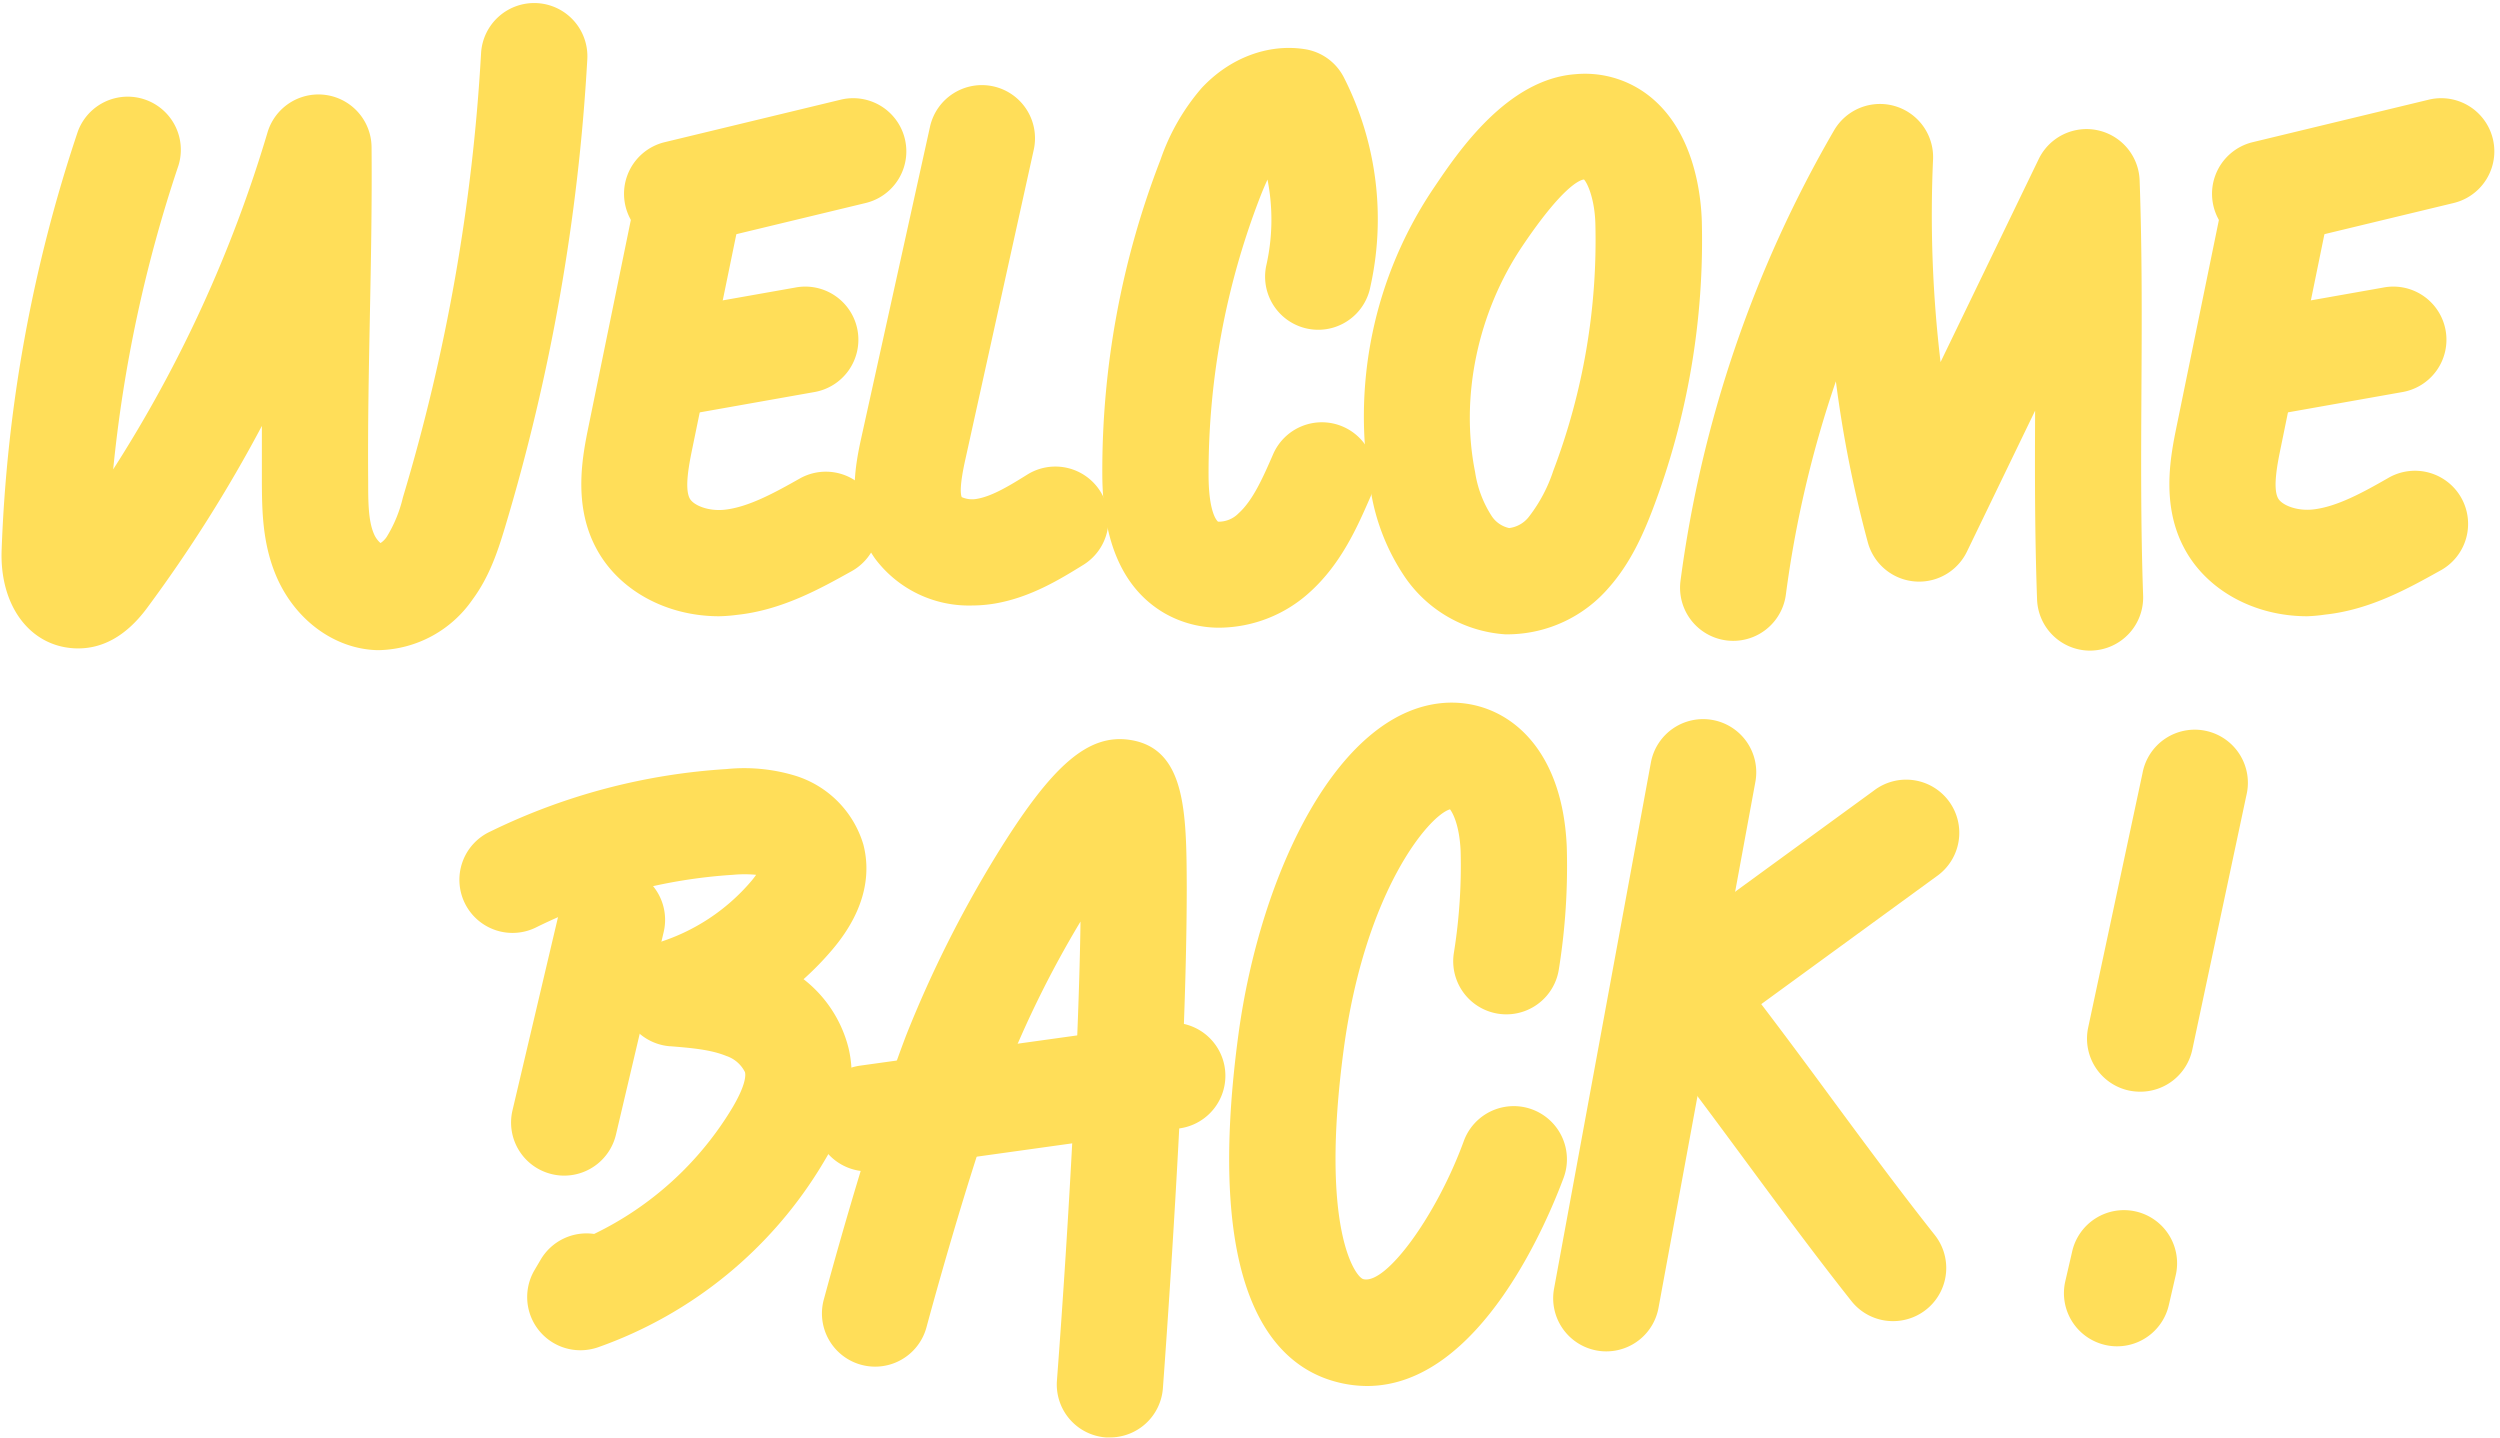
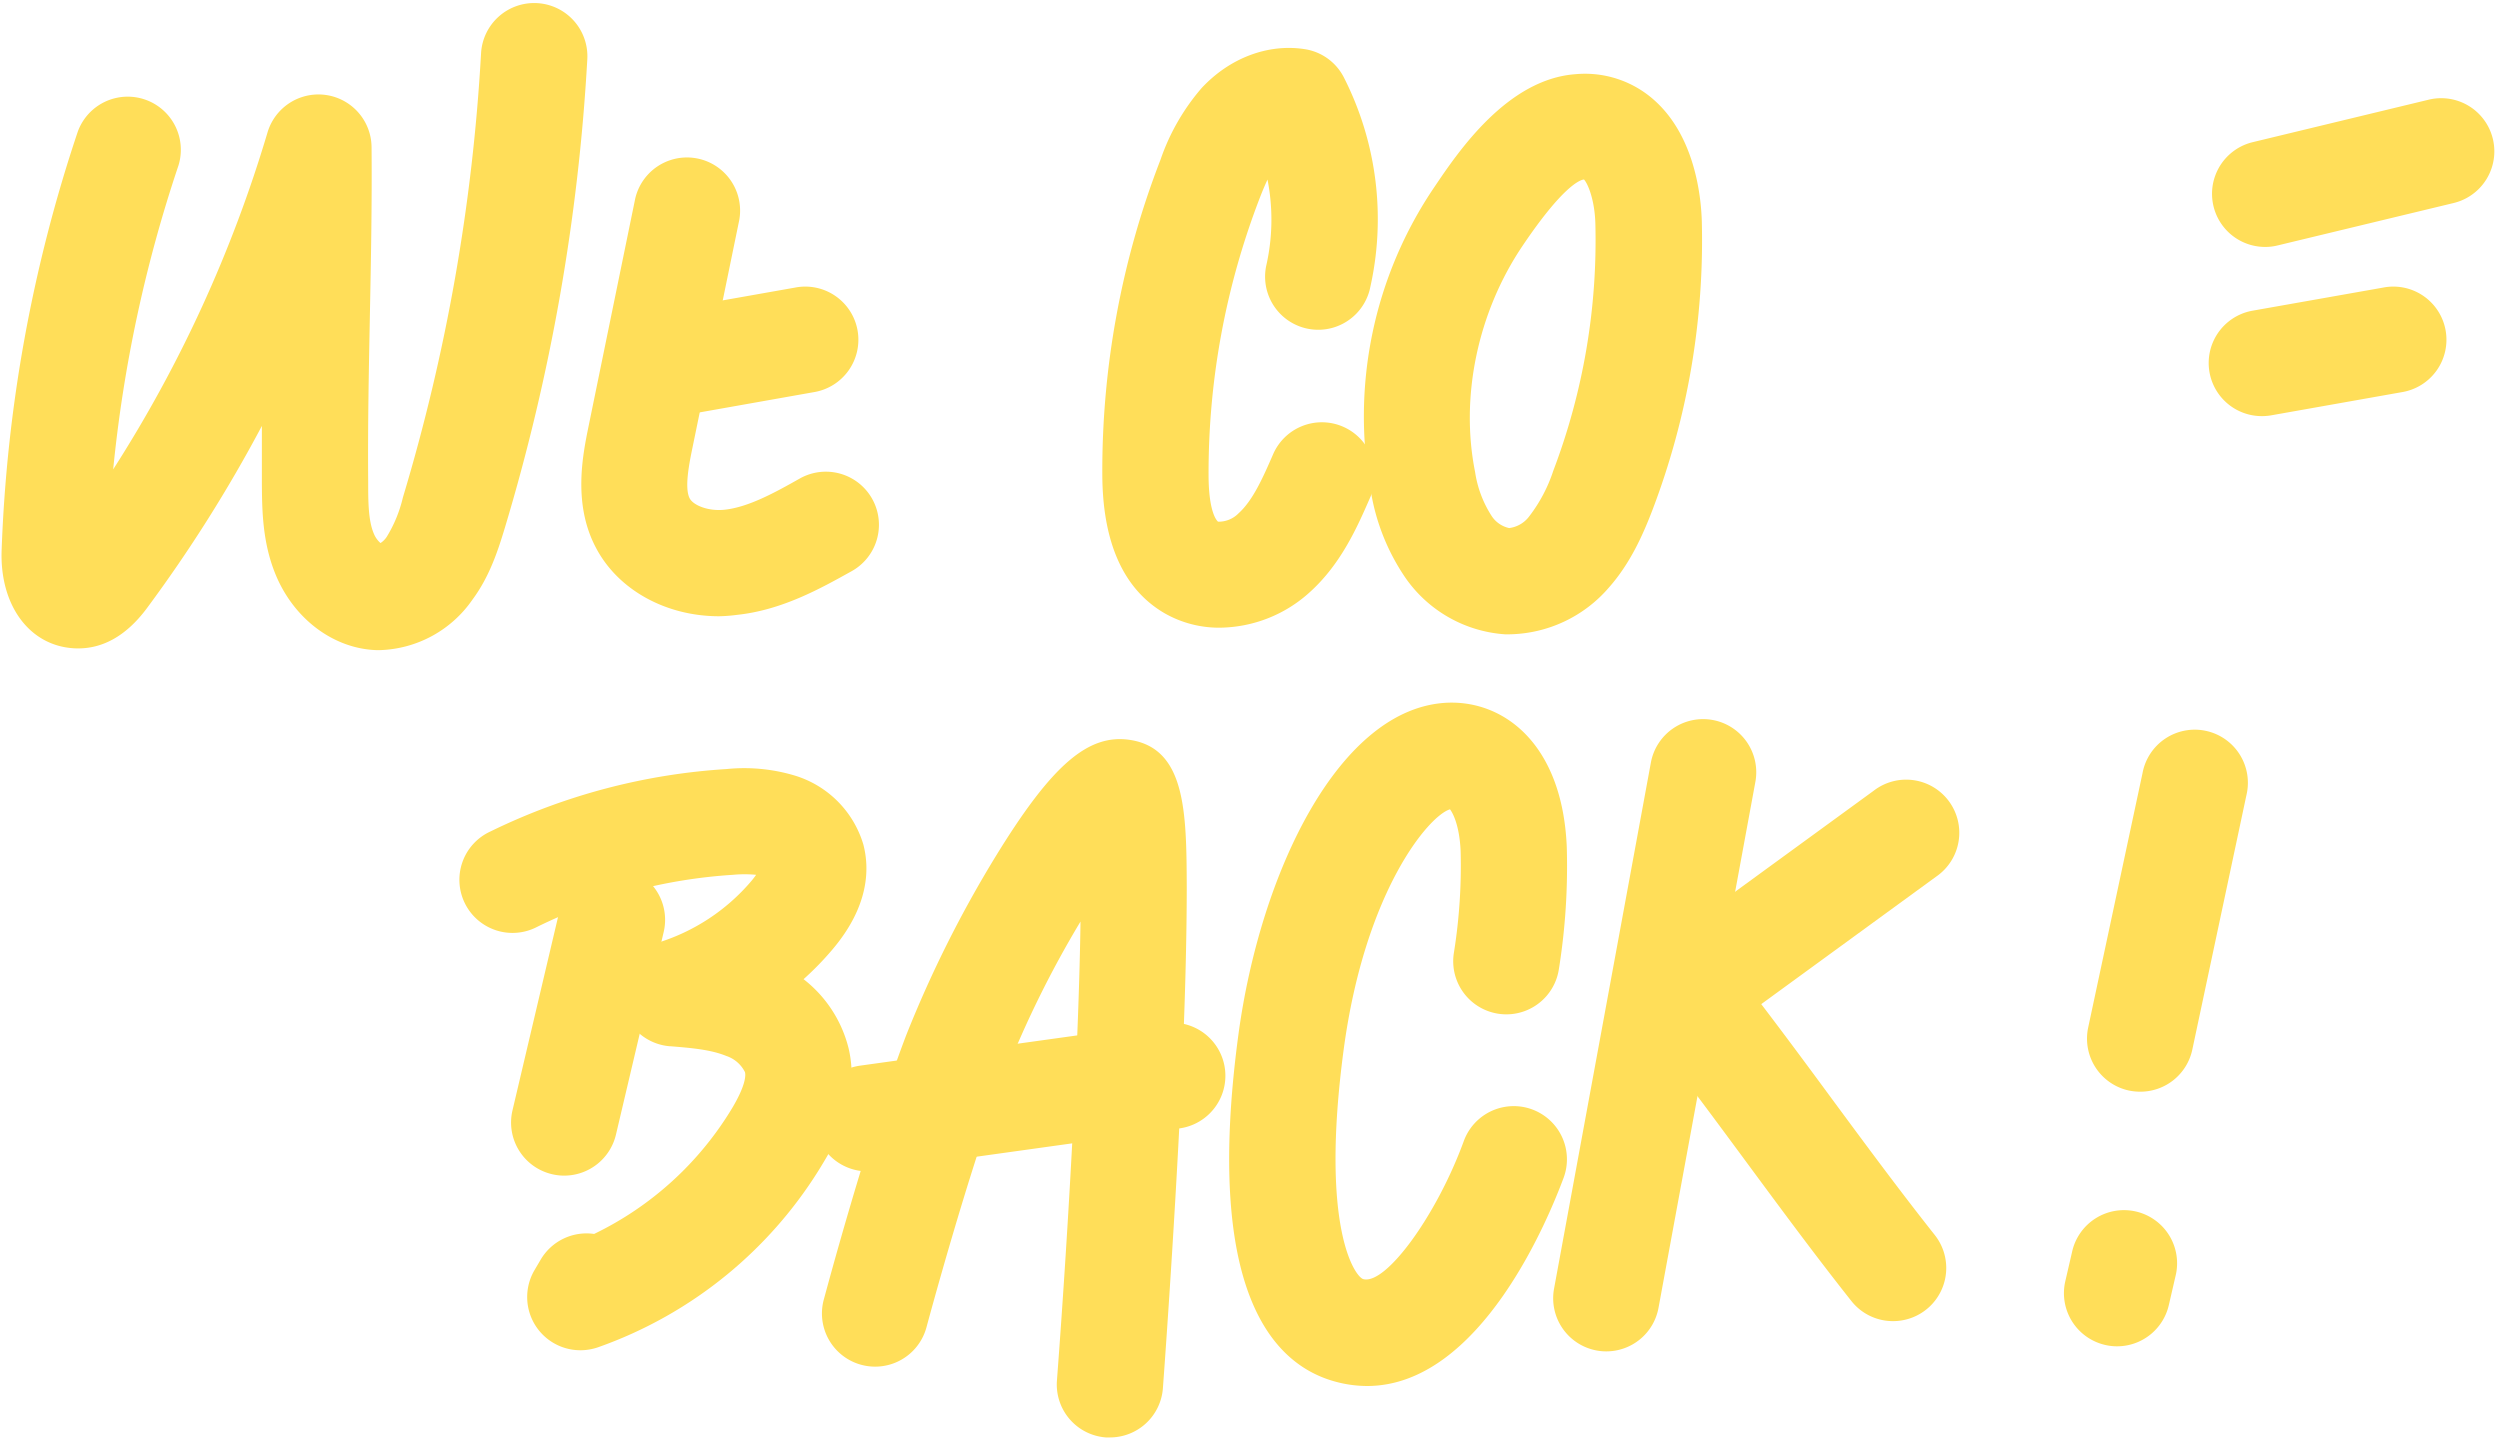
<svg xmlns="http://www.w3.org/2000/svg" data-name="Layer 2" fill="#000000" height="230" preserveAspectRatio="xMidYMid meet" version="1" viewBox="47.2 119.9 400.0 230.0" width="400" zoomAndPan="magnify">
  <g id="change1_1">
    <path d="M108,223.92h-.57c-6.88-.24-13.22-5-16.14-12.11-2.12-5.15-2.16-10.38-2.19-14.59q0-4.59,0-9.17a228.94,228.94,0,0,1-18.38,29.14c-3.38,4.56-7.36,6.72-11.8,6.43-7.06-.47-11.77-6.91-11.46-15.67a236.92,236.92,0,0,1,12.19-67,8.5,8.5,0,0,1,16.11,5.41A220.57,220.57,0,0,0,65.31,195,211.52,211.52,0,0,0,90,141.1a8.5,8.5,0,0,1,16.65,2.35c.08,9.14-.1,18.24-.27,27s-.35,17.68-.27,26.59c0,3,0,6.15.91,8.26a4,4,0,0,0,1.06,1.49,3.46,3.46,0,0,0,1-1,21.37,21.37,0,0,0,2.58-6.28,306,306,0,0,0,12.51-71.08,8.5,8.5,0,1,1,17,.94,323,323,0,0,1-13.2,75c-1.15,3.81-2.49,7.84-5.19,11.49A18.71,18.71,0,0,1,108,223.92Zm-43.47-14.3h0Zm43.32-2.68Z" fill="#ffde59" />
  </g>
  <g id="change1_2">
    <path d="M162.25,218.5c-8.47,0-16.17-4.19-19.72-11-3.69-7-2.1-14.8-1.15-19.44l7.45-36.36a8.5,8.5,0,0,1,16.65,3.41L158,191.51c-.5,2.42-1.33,6.46-.45,8.13.58,1.11,3,2.11,5.64,1.81,3.81-.43,8-2.74,12-5a8.49,8.49,0,1,1,8.29,14.83c-5,2.78-11.13,6.23-18.37,7A24.88,24.88,0,0,1,162.25,218.5Z" fill="#ffde59" />
  </g>
  <g id="change1_3">
    <path d="M155,186.48a8.5,8.5,0,0,1-1.48-16.87l20.86-3.69a8.5,8.5,0,1,1,3,16.73l-20.86,3.7A8.41,8.41,0,0,1,155,186.48Z" fill="#ffde59" />
  </g>
  <g id="change1_4">
-     <path d="M155.54,159.41a8.5,8.5,0,0,1-2-16.76l28.17-6.8a8.5,8.5,0,0,1,4,16.53l-28.17,6.79A8.1,8.1,0,0,1,155.54,159.41Z" fill="#ffde59" />
-   </g>
+     </g>
  <g id="change1_5">
-     <path d="M416.34,218.5c-8.47,0-16.17-4.19-19.72-11-3.69-7-2.1-14.8-1.15-19.44l7.45-36.36a8.5,8.5,0,0,1,16.65,3.41l-7.44,36.36c-.5,2.42-1.33,6.46-.45,8.13.58,1.11,3,2.11,5.63,1.81,3.82-.43,8-2.74,11.95-5a8.5,8.5,0,1,1,8.3,14.83c-5,2.78-11.13,6.23-18.37,7A25,25,0,0,1,416.34,218.5Z" fill="#ffde59" />
-   </g>
+     </g>
  <g id="change1_6">
    <path d="M409.08,186.48a8.5,8.5,0,0,1-1.47-16.87l20.86-3.69a8.5,8.5,0,1,1,3,16.73l-20.86,3.7A8.61,8.61,0,0,1,409.08,186.48Z" fill="#ffde59" />
  </g>
  <g id="change1_7">
    <path d="M409.62,159.41a8.5,8.5,0,0,1-2-16.76l28.17-6.8a8.5,8.5,0,0,1,4,16.53l-28.17,6.79A8.1,8.1,0,0,1,409.62,159.41Z" fill="#ffde59" />
  </g>
  <g id="change1_8">
-     <path d="M202.69,216.78a18.75,18.75,0,0,1-15.47-7.49c-4.95-7-3.11-15.29-2.12-19.76L196,140.18a8.5,8.5,0,1,1,16.6,3.68L201.7,193.21c-1,4.4-.82,5.79-.62,6.23a4.11,4.11,0,0,0,2.51.26c2.45-.44,5.29-2.19,8-3.88a8.5,8.5,0,1,1,8.94,14.46c-3.71,2.29-8.34,5.15-14,6.16A22.48,22.48,0,0,1,202.69,216.78Zm-1.59-17.3h0Z" fill="#ffde59" />
-   </g>
+     </g>
  <g id="change1_9">
    <path d="M242.38,220.33A17.54,17.54,0,0,1,233.5,218c-6.55-3.83-9.89-11.29-9.93-22.16a137.75,137.75,0,0,1,9.31-50.38A34.74,34.74,0,0,1,239.45,134c4.49-4.84,10.68-7.16,16.54-6.23a8.46,8.46,0,0,1,6.24,4.54,50,50,0,0,1,4.11,34,8.5,8.5,0,0,1-16.55-3.86,33.18,33.18,0,0,0,.21-13.82c-.46,1-.88,2-1.26,3a122.28,122.28,0,0,0-8.17,44.19c0,6.49,1.51,7.54,1.52,7.55A4.46,4.46,0,0,0,245.4,202c2.29-2.07,3.9-5.76,5.46-9.33a8.5,8.5,0,1,1,15.57,6.82c-2.06,4.72-4.63,10.59-9.61,15.11A21.73,21.73,0,0,1,242.38,220.33Z" fill="#ffde59" />
  </g>
  <g id="change1_10">
    <path d="M288.72,221.39H288a21.18,21.18,0,0,1-15.86-8.94,34.33,34.33,0,0,1-5.56-13.68h0a65.33,65.33,0,0,1,10.16-49c3.77-5.59,11.61-17.21,22.55-18a16.61,16.61,0,0,1,12.67,4.23c6.48,5.83,7.42,15.47,7.53,19.33a121.16,121.16,0,0,1-7.86,46.07c-1.53,4-3.56,8.61-7,12.5A21.46,21.46,0,0,1,288.72,221.39Zm-5.51-26a17.79,17.79,0,0,0,2.61,7,4.5,4.5,0,0,0,2.84,2,4.73,4.73,0,0,0,3.22-1.88,24.44,24.44,0,0,0,3.84-7.27,103.83,103.83,0,0,0,6.74-39.53c-.1-3.81-1.19-6.4-1.81-7.08h-.1c-.66.11-3.41,1.21-9.74,10.6-7.18,10.64-10,24.16-7.6,36.17Z" fill="#ffde59" />
  </g>
  <g id="change1_11">
-     <path d="M381.61,224a8.49,8.49,0,0,1-8.48-8.2c-.37-10.3-.36-20.39-.31-30.19l-.12.24-10.79,22.31a8.5,8.5,0,0,1-15.86-1.49,193.64,193.64,0,0,1-5.11-25.76,176.12,176.12,0,0,0-8,34.12,8.5,8.5,0,0,1-16.86-2.19,194.05,194.05,0,0,1,24.57-72.08,8.5,8.5,0,0,1,15.84,4.62,198.77,198.77,0,0,0,1.2,32.45l15.7-32.47a8.5,8.5,0,0,1,16.15,3.39c.41,11.48.35,22.71.29,33.57-.06,10.69-.12,21.74.27,32.87a8.5,8.5,0,0,1-8.19,8.8Z" fill="#ffde59" />
-   </g>
+     </g>
  <g id="change1_12">
    <path d="M137.52,308a8.26,8.26,0,0,1-2-.23,8.49,8.49,0,0,1-6.32-10.22l7.64-32.43a8.5,8.5,0,0,1,16.55,3.9l-7.64,32.43A8.52,8.52,0,0,1,137.52,308Z" fill="#ffde59" />
  </g>
  <g id="change1_13">
    <path d="M140.05,335.94a8.51,8.51,0,0,1-7.34-12.8l1-1.7a8.51,8.51,0,0,1,8.55-4.11,52.3,52.3,0,0,0,22.09-20.14c2.2-3.7,2.17-5.25,2.05-5.74a5.16,5.16,0,0,0-3-2.6c-2.45-1-5.45-1.27-8.93-1.55h-.11a8.5,8.5,0,0,1-1.82-16.59,32.07,32.07,0,0,0,14.82-9.78c.35-.41.61-.76.82-1.06a19.74,19.74,0,0,0-3.7,0,82.94,82.94,0,0,0-31.32,8.32,8.5,8.5,0,1,1-7.52-15.24,100.08,100.08,0,0,1,37.79-10,28.15,28.15,0,0,1,11,1.06A16.43,16.43,0,0,1,185.33,255c1,3.81,1,9.84-5,16.89a48,48,0,0,1-4.56,4.68,20.14,20.14,0,0,1,7.19,11c2,8.32-2.52,15.84-4,18.31a68.48,68.48,0,0,1-36.09,29.59A8.66,8.66,0,0,1,140.05,335.94Z" fill="#ffde59" />
  </g>
  <g id="change1_14">
    <path d="M224.79,349.89l-.64,0a8.49,8.49,0,0,1-7.84-9.11c2-26.5,3.53-55.41,3.77-73.43a165.41,165.41,0,0,0-12,24.26c-6,15.84-12.57,40.39-12.64,40.64A8.5,8.5,0,0,1,179,327.86c.28-1,6.84-25.66,13.19-42.32a187.32,187.32,0,0,1,14.44-28.82c8.9-14.46,14.69-19.46,21.4-18.43,8.91,1.38,9,11.62,9.05,23.48,0,8-.26,19.13-.92,33-1.12,23.42-2.88,47.05-2.9,47.29A8.5,8.5,0,0,1,224.79,349.89Z" fill="#ffde59" />
  </g>
  <g id="change1_15">
    <path d="M186,307.32a8.5,8.5,0,0,1-1.16-16.92l47.46-6.61c.31-.07.63-.12.95-.16l.71-.07a8.5,8.5,0,0,1,2.05,16.87l-48.82,6.81A9.64,9.64,0,0,1,186,307.32Z" fill="#ffde59" />
  </g>
  <g id="change1_16">
    <path d="M265.92,341.66A19.39,19.39,0,0,1,261,341c-10.18-2.68-21.17-14.48-15.66-55.52,3.48-25.9,16.12-52.48,33.54-53.15,9-.31,18.28,6.63,19,23a104,104,0,0,1-1.29,19.82,8.5,8.5,0,1,1-16.75-2.91,88.12,88.12,0,0,0,1.06-16.18c-.18-4-1.19-6-1.7-6.67-3.38,1-13.6,13.08-17,38.35-3.85,28.73,1.85,36.48,3.13,36.82,3.61.95,11.73-10.19,16.07-22.07a8.5,8.5,0,0,1,16,5.8C295.19,314.22,284.24,341.66,265.92,341.66Z" fill="#ffde59" />
  </g>
  <g id="change1_17">
    <path d="M304.21,336.12a8.09,8.09,0,0,1-1.54-.14,8.5,8.5,0,0,1-6.82-9.9l15.49-84.16A8.5,8.5,0,0,1,328.06,245l-15.5,84.16A8.49,8.49,0,0,1,304.21,336.12Z" fill="#ffde59" />
  </g>
  <g id="change1_18">
    <path d="M350.08,331.28a8.47,8.47,0,0,1-6.67-3.23c-5.88-7.43-11.41-14.93-16.77-22.19s-10.72-14.53-16.42-21.74A8.51,8.51,0,0,1,311.89,272L347,246.41a8.5,8.5,0,1,1,10,13.74l-28,20.41c3.9,5.12,7.67,10.22,11.34,15.21,5.27,7.14,10.72,14.53,16.42,21.73a8.5,8.5,0,0,1-6.66,13.78Z" fill="#ffde59" />
  </g>
  <g id="change1_19">
    <path d="M389.63,294.57a9,9,0,0,1-1.78-.18,8.5,8.5,0,0,1-6.54-10.09L390,243.62a8.5,8.5,0,1,1,16.62,3.54l-8.65,40.68A8.5,8.5,0,0,1,389.63,294.57Z" fill="#ffde59" />
  </g>
  <g id="change1_20">
    <path d="M385.94,335.31a8.38,8.38,0,0,1-1.92-.22,8.5,8.5,0,0,1-6.37-10.2l1.07-4.63a8.5,8.5,0,1,1,16.56,3.83l-1.07,4.63A8.5,8.5,0,0,1,385.94,335.31Z" fill="#ffde59" />
  </g>
</svg>